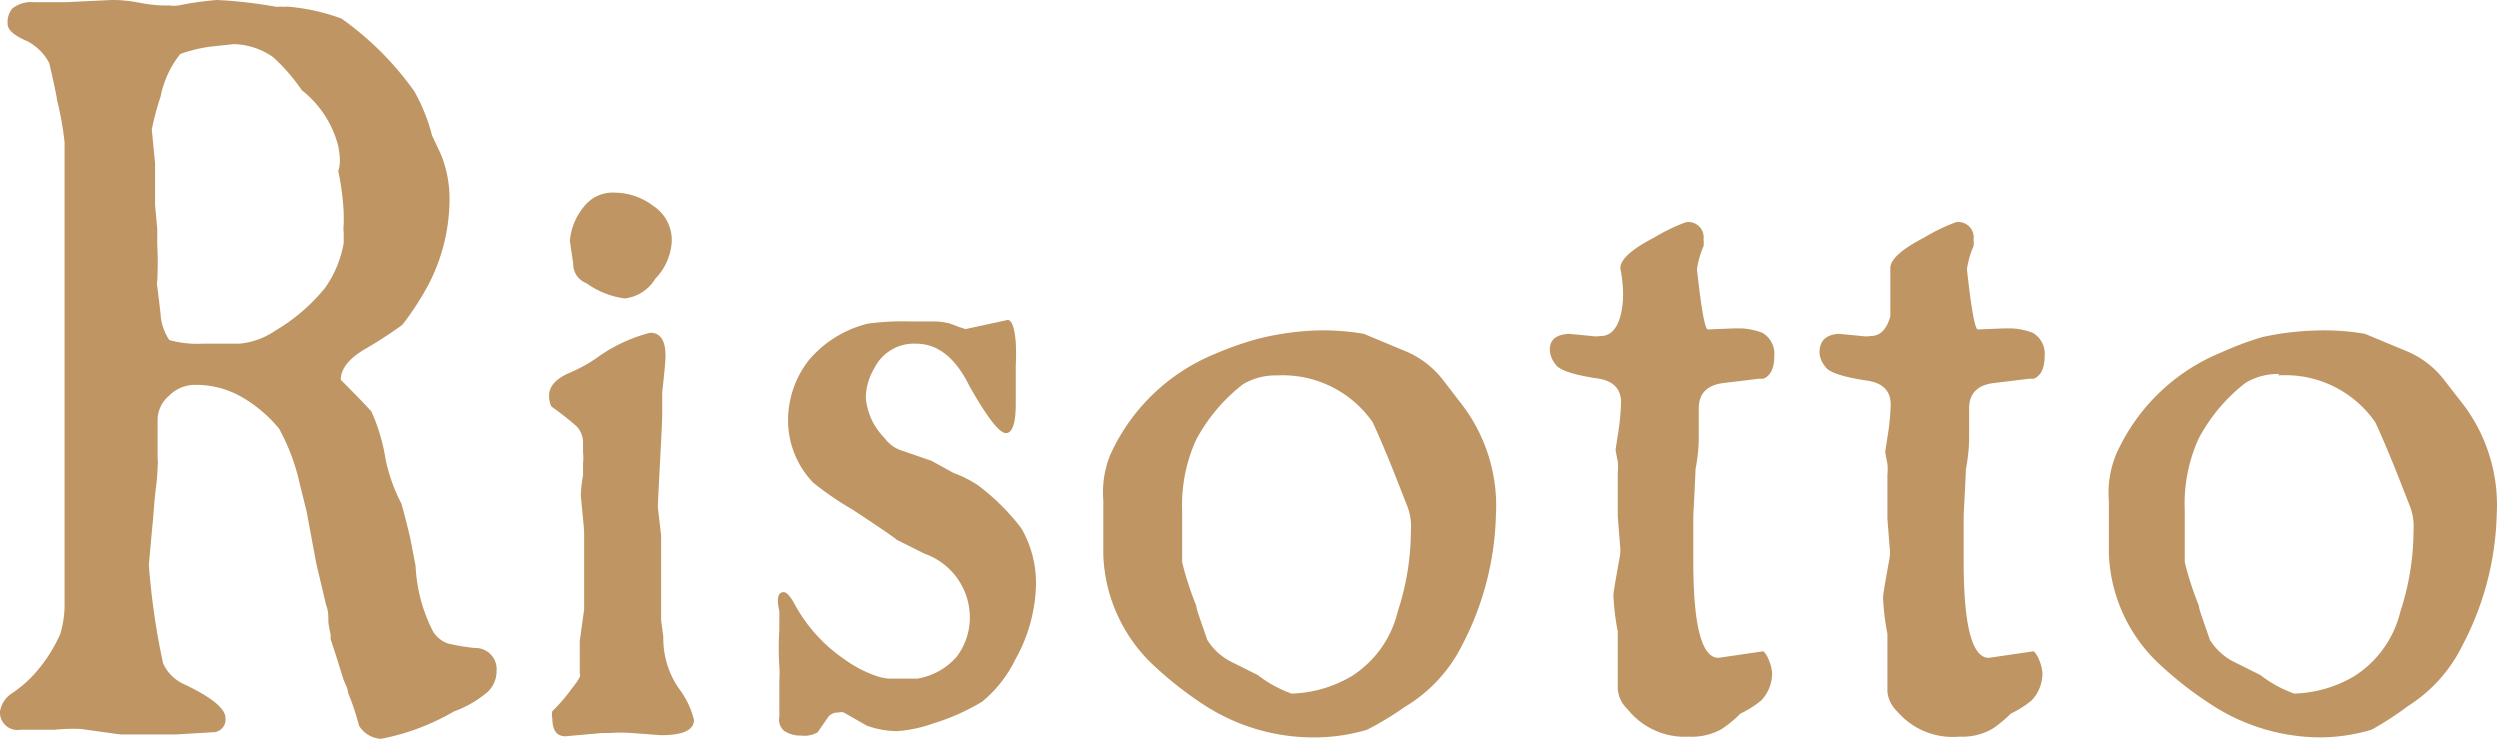
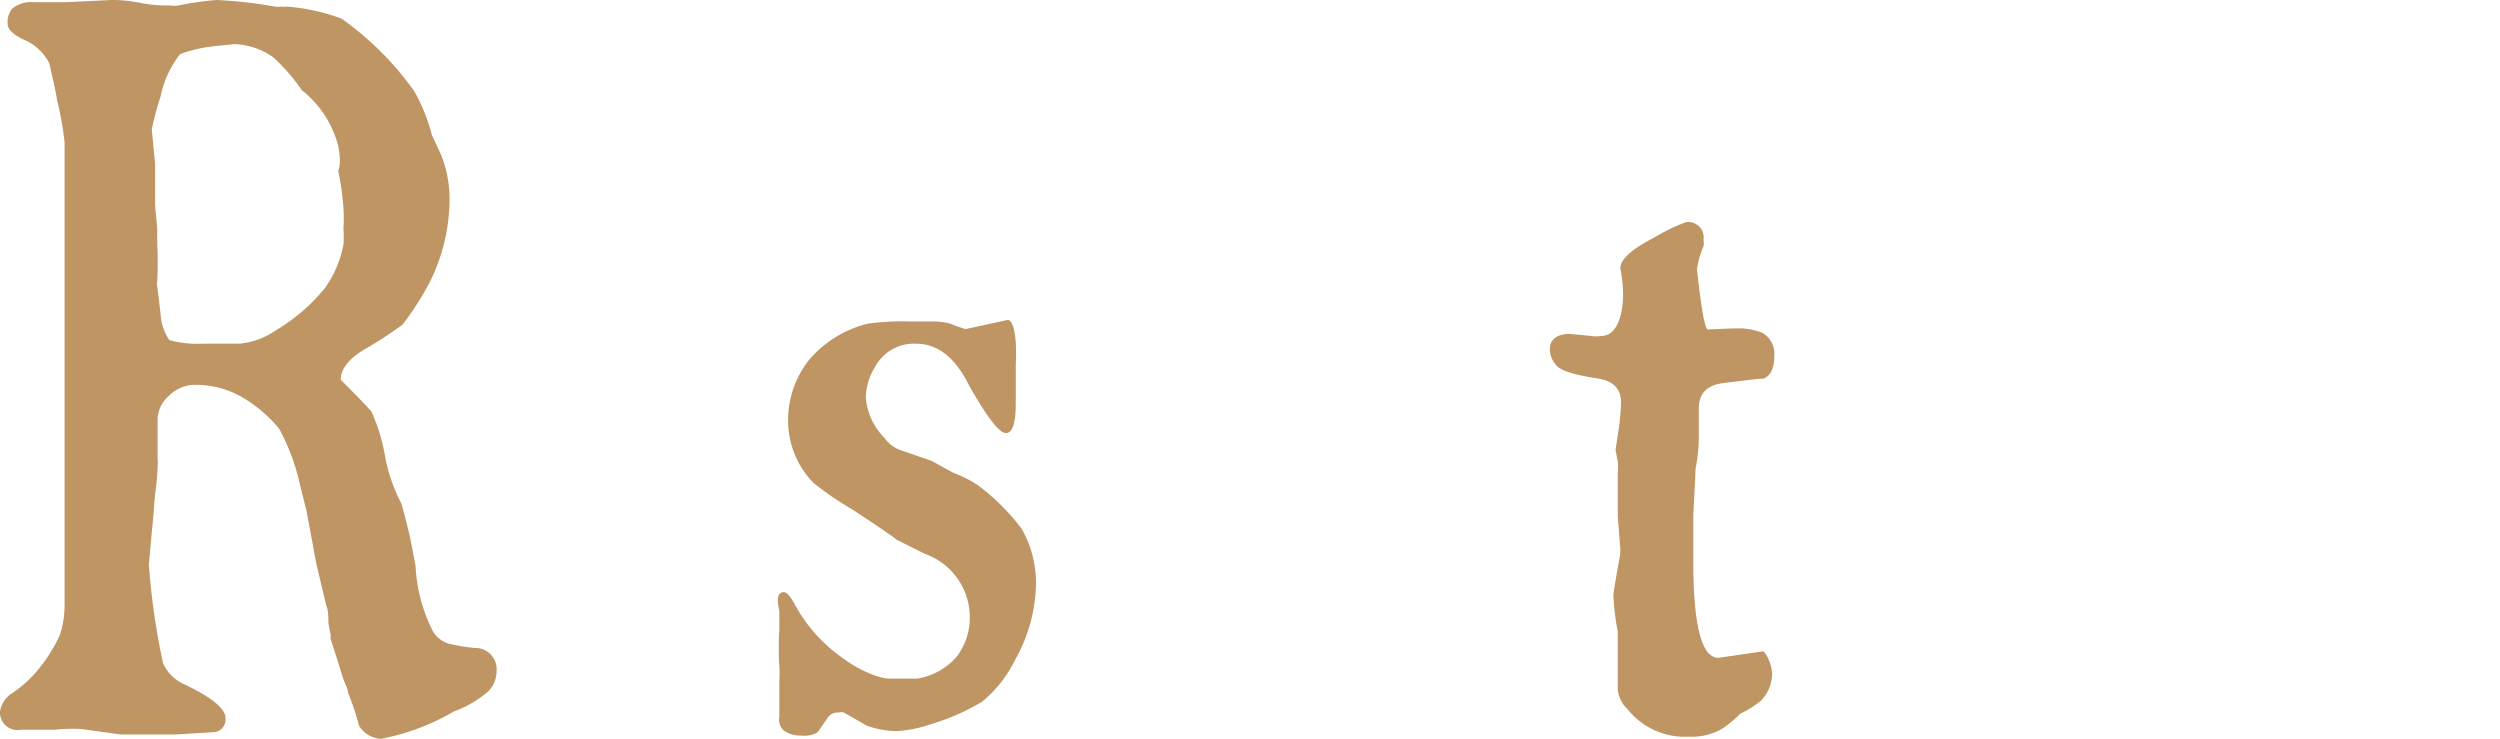
<svg xmlns="http://www.w3.org/2000/svg" viewBox="0 0 68.52 20.25">
  <defs>
    <style>.cls-1{fill:#be9563;}</style>
  </defs>
  <title>アセット 6</title>
  <g id="レイヤー_2" data-name="レイヤー 2">
    <g id="レイヤー_2-2" data-name="レイヤー 2">
      <path class="cls-1" d="M.93.06H1.8L3.06,0c.12,0,.38,0,.79.08s.68.07.8.07a.78.78,0,0,0,.24,0A8.81,8.81,0,0,1,5.94,0,12.25,12.25,0,0,1,7.53.18a.53.53,0,0,0,.16,0,.59.59,0,0,0,.17,0,5.58,5.58,0,0,1,1.5.33,8.35,8.35,0,0,1,2,2,5,5,0,0,1,.48,1.2l.24.51a3.24,3.24,0,0,1,.24,1.32,5.11,5.11,0,0,1-.54,2.19,7.9,7.9,0,0,1-.75,1.17A11.25,11.25,0,0,1,10,9.57q-.66.39-.66.84.66.66.84.87a5.08,5.08,0,0,1,.39,1.32A4.69,4.69,0,0,0,11,13.8q.09.3.24.93l.15.78a4.38,4.38,0,0,0,.48,1.8.77.77,0,0,0,.42.33,5.61,5.61,0,0,0,.72.12.58.58,0,0,1,.6.63.78.78,0,0,1-.24.57,3,3,0,0,1-.93.54,6.33,6.33,0,0,1-2,.75.76.76,0,0,1-.6-.36,6.59,6.59,0,0,0-.3-.9c0-.12-.09-.25-.14-.41L9.22,18l-.16-.49a.66.66,0,0,0,0-.13A2.81,2.81,0,0,1,9,17.05c0-.16,0-.32-.06-.46l-.27-1.14L8.4,14l-.18-.72a5.7,5.7,0,0,0-.57-1.53,3.74,3.74,0,0,0-1.08-.9,2.51,2.51,0,0,0-1.29-.3,1,1,0,0,0-.65.3.87.87,0,0,0-.31.63l0,1.11a.57.57,0,0,1,0,.18s0,.25-.05.63-.06.74-.1,1.08l-.09,1a19.39,19.39,0,0,0,.39,2.7,1.13,1.13,0,0,0,.57.57q1.14.54,1.14.93a.35.35,0,0,1-.36.39l-1,.06-1,0H3.3l-1.08-.15A4.89,4.89,0,0,0,1.5,20H.57A.48.48,0,0,1,0,19.5.73.73,0,0,1,.33,19a3.25,3.25,0,0,0,.75-.69,4.12,4.12,0,0,0,.57-.93,2.77,2.77,0,0,0,.12-.87l0-2.61v-.49c0-.17,0-.33,0-.49l0-.42c0-.13,0-.23,0-.31v-.23c0-.09,0-.18,0-.28s0-.21,0-.33q0-.51,0-1.68l0-1.2L1.77,6.84V5.4l0-.27c0-.14,0-.31,0-.51s0-.35,0-.46,0-.2,0-.26a8.52,8.52,0,0,0-.21-1.17q0-.09-.21-1a1.42,1.42,0,0,0-.6-.6Q.21.9.21.66A.59.59,0,0,1,.33.24.83.83,0,0,1,.93.06ZM5.55,9.42h1a2.07,2.07,0,0,0,1-.36A5.06,5.06,0,0,0,8.91,7.89a3,3,0,0,0,.51-1.23c0-.1,0-.2,0-.28a1.14,1.14,0,0,1,0-.23,1.24,1.24,0,0,0,0-.16.89.89,0,0,0,0-.11V5.82a7.33,7.33,0,0,0-.15-1.14Q9.36,4.47,9.27,4a2.85,2.85,0,0,0-1-1.53,5.1,5.1,0,0,0-.78-.9,1.94,1.94,0,0,0-1.08-.36l-.57.06a3.93,3.93,0,0,0-.9.21,2.74,2.74,0,0,0-.54,1.17,7.81,7.81,0,0,0-.24.9l.09.93,0,1.14.06.66v.42a9.53,9.53,0,0,1,0,1,.33.33,0,0,0,0,.15q.06.48.09.75a1.45,1.45,0,0,0,.24.72A2.87,2.87,0,0,0,5.55,9.42Z" />
-       <path class="cls-1" d="M17.82,9.12q.42,0,.42.63,0,.21-.09,1l0,.27v.36q0,.15-.06,1.29t-.06,1.23l.09.78V17l.06.45a2.41,2.41,0,0,0,.42,1.41,2.35,2.35,0,0,1,.42.87q0,.42-.9.42l-.81-.06a4.54,4.54,0,0,0-.6,0h-.21l-1,.09q-.36,0-.36-.48a.4.4,0,0,1,0-.21,4.46,4.46,0,0,0,.54-.63q.27-.33.21-.39v-.9l.12-.87,0-2.1q0-.09-.09-1v-.06a3.6,3.6,0,0,1,.06-.51l0-.33a1.44,1.44,0,0,0,0-.3c0-.14,0-.24,0-.3a.65.65,0,0,0-.18-.42,8.46,8.46,0,0,0-.69-.54.67.67,0,0,1-.06-.3q0-.36.51-.6a4.28,4.28,0,0,0,.78-.42A4.33,4.33,0,0,1,17.82,9.12Zm-1-3.84a1.76,1.76,0,0,1,1.08.36,1.12,1.12,0,0,1,.51,1,1.59,1.59,0,0,1-.45,1,1.13,1.13,0,0,1-.84.54,2.33,2.33,0,0,1-1.05-.42.56.56,0,0,1-.36-.54q-.09-.6-.09-.63A1.68,1.68,0,0,1,16,5.67,1,1,0,0,1,16.86,5.28Z" />
      <path class="cls-1" d="M21.48,16.23q.12,0,.3.33a4.3,4.3,0,0,0,1.35,1.5,3.35,3.35,0,0,0,.84.45,1.43,1.43,0,0,0,.39.09h.78a1.82,1.82,0,0,0,1.08-.6,1.77,1.77,0,0,0,.36-1.14,1.85,1.85,0,0,0-1.23-1.68l-.78-.39q-.09-.09-1.23-.84a8.37,8.37,0,0,1-1.05-.72,2.46,2.46,0,0,1-.69-1.65,2.67,2.67,0,0,1,.57-1.71,3.07,3.07,0,0,1,1.62-1,7,7,0,0,1,1.14-.06l.69,0a1.76,1.76,0,0,1,.42.06l.24.09.18.06,1.11-.24q.21-.09.27.6a5.78,5.78,0,0,1,0,.63q0,.24,0,.69l0,.36q0,.81-.27.81t-1-1.29Q26,9.42,25.11,9.42a1.21,1.21,0,0,0-1.14.66,1.63,1.63,0,0,0-.24.81A1.76,1.76,0,0,0,24.24,12a.94.94,0,0,0,.42.33l.87.3.6.33a3.31,3.31,0,0,1,.66.33A6,6,0,0,1,28,14.49a3,3,0,0,1,.39,1.65,4.39,4.39,0,0,1-.57,1.95,3.44,3.44,0,0,1-.9,1.14,5.88,5.88,0,0,1-1.35.6,3.69,3.69,0,0,1-1,.21,2.59,2.59,0,0,1-.81-.15l-.63-.36a.24.24,0,0,0-.15,0,.32.32,0,0,0-.3.15l-.27.39a.71.71,0,0,1-.45.09.8.8,0,0,1-.47-.13.4.4,0,0,1-.13-.38v-1a2.77,2.77,0,0,0,0-.39,7.92,7.92,0,0,1,0-1v-.51Q21.24,16.23,21.48,16.23Z" />
-       <path class="cls-1" d="M37.47,20a5.06,5.06,0,0,1-1.35.21A5.5,5.5,0,0,1,33,19.32a9.92,9.92,0,0,1-1.29-1,4.36,4.36,0,0,1-1.47-3.09V15c0-.19,0-.42,0-.68s0-.46,0-.6a2.74,2.74,0,0,1,.18-1.23,5.38,5.38,0,0,1,2.88-2.79,8.9,8.9,0,0,1,1.2-.42A7.74,7.74,0,0,1,36,9.06a6.55,6.55,0,0,1,1.38.09l1.08.45a2.53,2.53,0,0,1,1.11.84L40,11a4.57,4.57,0,0,1,1,3.12,8.11,8.11,0,0,1-.93,3.57,4.1,4.1,0,0,1-1.56,1.68A8.61,8.61,0,0,1,37.47,20ZM35,10.29a1.74,1.74,0,0,0-.93.24,4.75,4.75,0,0,0-1.29,1.53A4.33,4.33,0,0,0,32.4,14q0,1.08,0,1.41a8.94,8.94,0,0,0,.39,1.2c0,.08.06.23.13.44l.17.49a1.66,1.66,0,0,0,.6.57l.36.18.42.21a3.37,3.37,0,0,0,.93.51,3.43,3.43,0,0,0,1.65-.48,2.9,2.9,0,0,0,1.26-1.77,7.16,7.16,0,0,0,.36-2.22,1.55,1.55,0,0,0-.12-.72l-.33-.84q-.36-.9-.6-1.41A3,3,0,0,0,35,10.29Z" />
      <path class="cls-1" d="M43,9.15l.63.06a.78.78,0,0,0,.24,0q.39,0,.54-.54t0-1.32q0-.36.93-.84a4.94,4.94,0,0,1,.87-.42.42.42,0,0,1,.48.48.57.57,0,0,1,0,.18,2.41,2.41,0,0,0-.18.63q.18,1.65.3,1.65L47.52,9l.21,0a1.9,1.9,0,0,1,.57.12.66.66,0,0,1,.33.63q0,.51-.3.63l-.12,0-.41.05-.58.07q-.66.09-.66.69s0,.17,0,.37,0,.36,0,.44,0,.39-.09.87q0,.12-.06,1.26,0,.57,0,1.26,0,2.64.69,2.64l1.23-.18s.09.08.15.24a1.15,1.15,0,0,1,.09.36,1.08,1.08,0,0,1-.3.75,2.85,2.85,0,0,1-.57.36,3.32,3.32,0,0,1-.51.42,1.66,1.66,0,0,1-.9.21,2,2,0,0,1-1.68-.75.86.86,0,0,1-.27-.54l0-1.47v-.12a6.62,6.62,0,0,1-.12-1q0-.09.18-1.08a1.05,1.05,0,0,0,0-.3l-.06-.78q0-.39,0-.9c0-.06,0-.16,0-.3a1.44,1.44,0,0,0,0-.3q-.06-.3-.06-.33l.06-.39a6.66,6.66,0,0,0,.09-.9q0-.57-.66-.66-1-.15-1.14-.39a.66.66,0,0,1-.15-.36Q42.45,9.18,43,9.15Z" />
-       <path class="cls-1" d="M50.4,9.15l.63.06a.78.78,0,0,0,.24,0q.39,0,.54-.54,0-.51,0-1.32,0-.36.93-.84a4.94,4.94,0,0,1,.87-.42.42.42,0,0,1,.48.48.57.57,0,0,1,0,.18,2.41,2.41,0,0,0-.18.63q.18,1.65.3,1.65L54.93,9l.21,0a1.9,1.9,0,0,1,.57.12.66.66,0,0,1,.33.63q0,.51-.3.63l-.12,0-.41.05-.58.07q-.66.09-.66.69s0,.17,0,.37,0,.36,0,.44,0,.39-.09.87q0,.12-.06,1.26,0,.57,0,1.26,0,2.64.69,2.64l1.23-.18s.09.08.15.24a1.15,1.15,0,0,1,.09.36,1.08,1.08,0,0,1-.3.75,2.85,2.85,0,0,1-.57.36,3.32,3.32,0,0,1-.51.42,1.66,1.66,0,0,1-.9.21A2,2,0,0,1,52,19.5a.86.86,0,0,1-.27-.54l0-1.47v-.12a6.62,6.62,0,0,1-.12-1q0-.09.18-1.08a1.05,1.05,0,0,0,0-.3l-.06-.78q0-.39,0-.9c0-.06,0-.16,0-.3a1.44,1.44,0,0,0,0-.3q-.06-.3-.06-.33l.06-.39a6.66,6.66,0,0,0,.09-.9q0-.57-.66-.66-1-.15-1.14-.39a.66.66,0,0,1-.15-.36Q49.86,9.18,50.4,9.15Z" />
-       <path class="cls-1" d="M65,20a5.06,5.06,0,0,1-1.35.21,5.5,5.5,0,0,1-3.09-.93,9.92,9.92,0,0,1-1.29-1,4.36,4.36,0,0,1-1.47-3.09V15c0-.19,0-.42,0-.68s0-.46,0-.6A2.74,2.74,0,0,1,58,12.45a5.38,5.38,0,0,1,2.88-2.79A8.9,8.9,0,0,1,62,9.24a7.74,7.74,0,0,1,1.44-.18,6.55,6.55,0,0,1,1.38.09l1.08.45a2.53,2.53,0,0,1,1.11.84l.42.54a4.57,4.57,0,0,1,1,3.12,8.11,8.11,0,0,1-.93,3.57A4.1,4.1,0,0,1,66,19.35,8.61,8.61,0,0,1,65,20Zm-2.52-9.75a1.74,1.74,0,0,0-.93.24,4.75,4.75,0,0,0-1.29,1.53A4.33,4.33,0,0,0,59.88,14q0,1.08,0,1.41a8.94,8.94,0,0,0,.39,1.2c0,.08.06.23.13.44l.17.49a1.66,1.66,0,0,0,.6.57l.36.18.42.21a3.37,3.37,0,0,0,.93.51,3.43,3.43,0,0,0,1.65-.48,2.9,2.9,0,0,0,1.26-1.77,7.16,7.16,0,0,0,.36-2.22,1.55,1.55,0,0,0-.12-.72l-.33-.84q-.36-.9-.6-1.41A3,3,0,0,0,62.43,10.29Z" />
    </g>
  </g>
</svg>